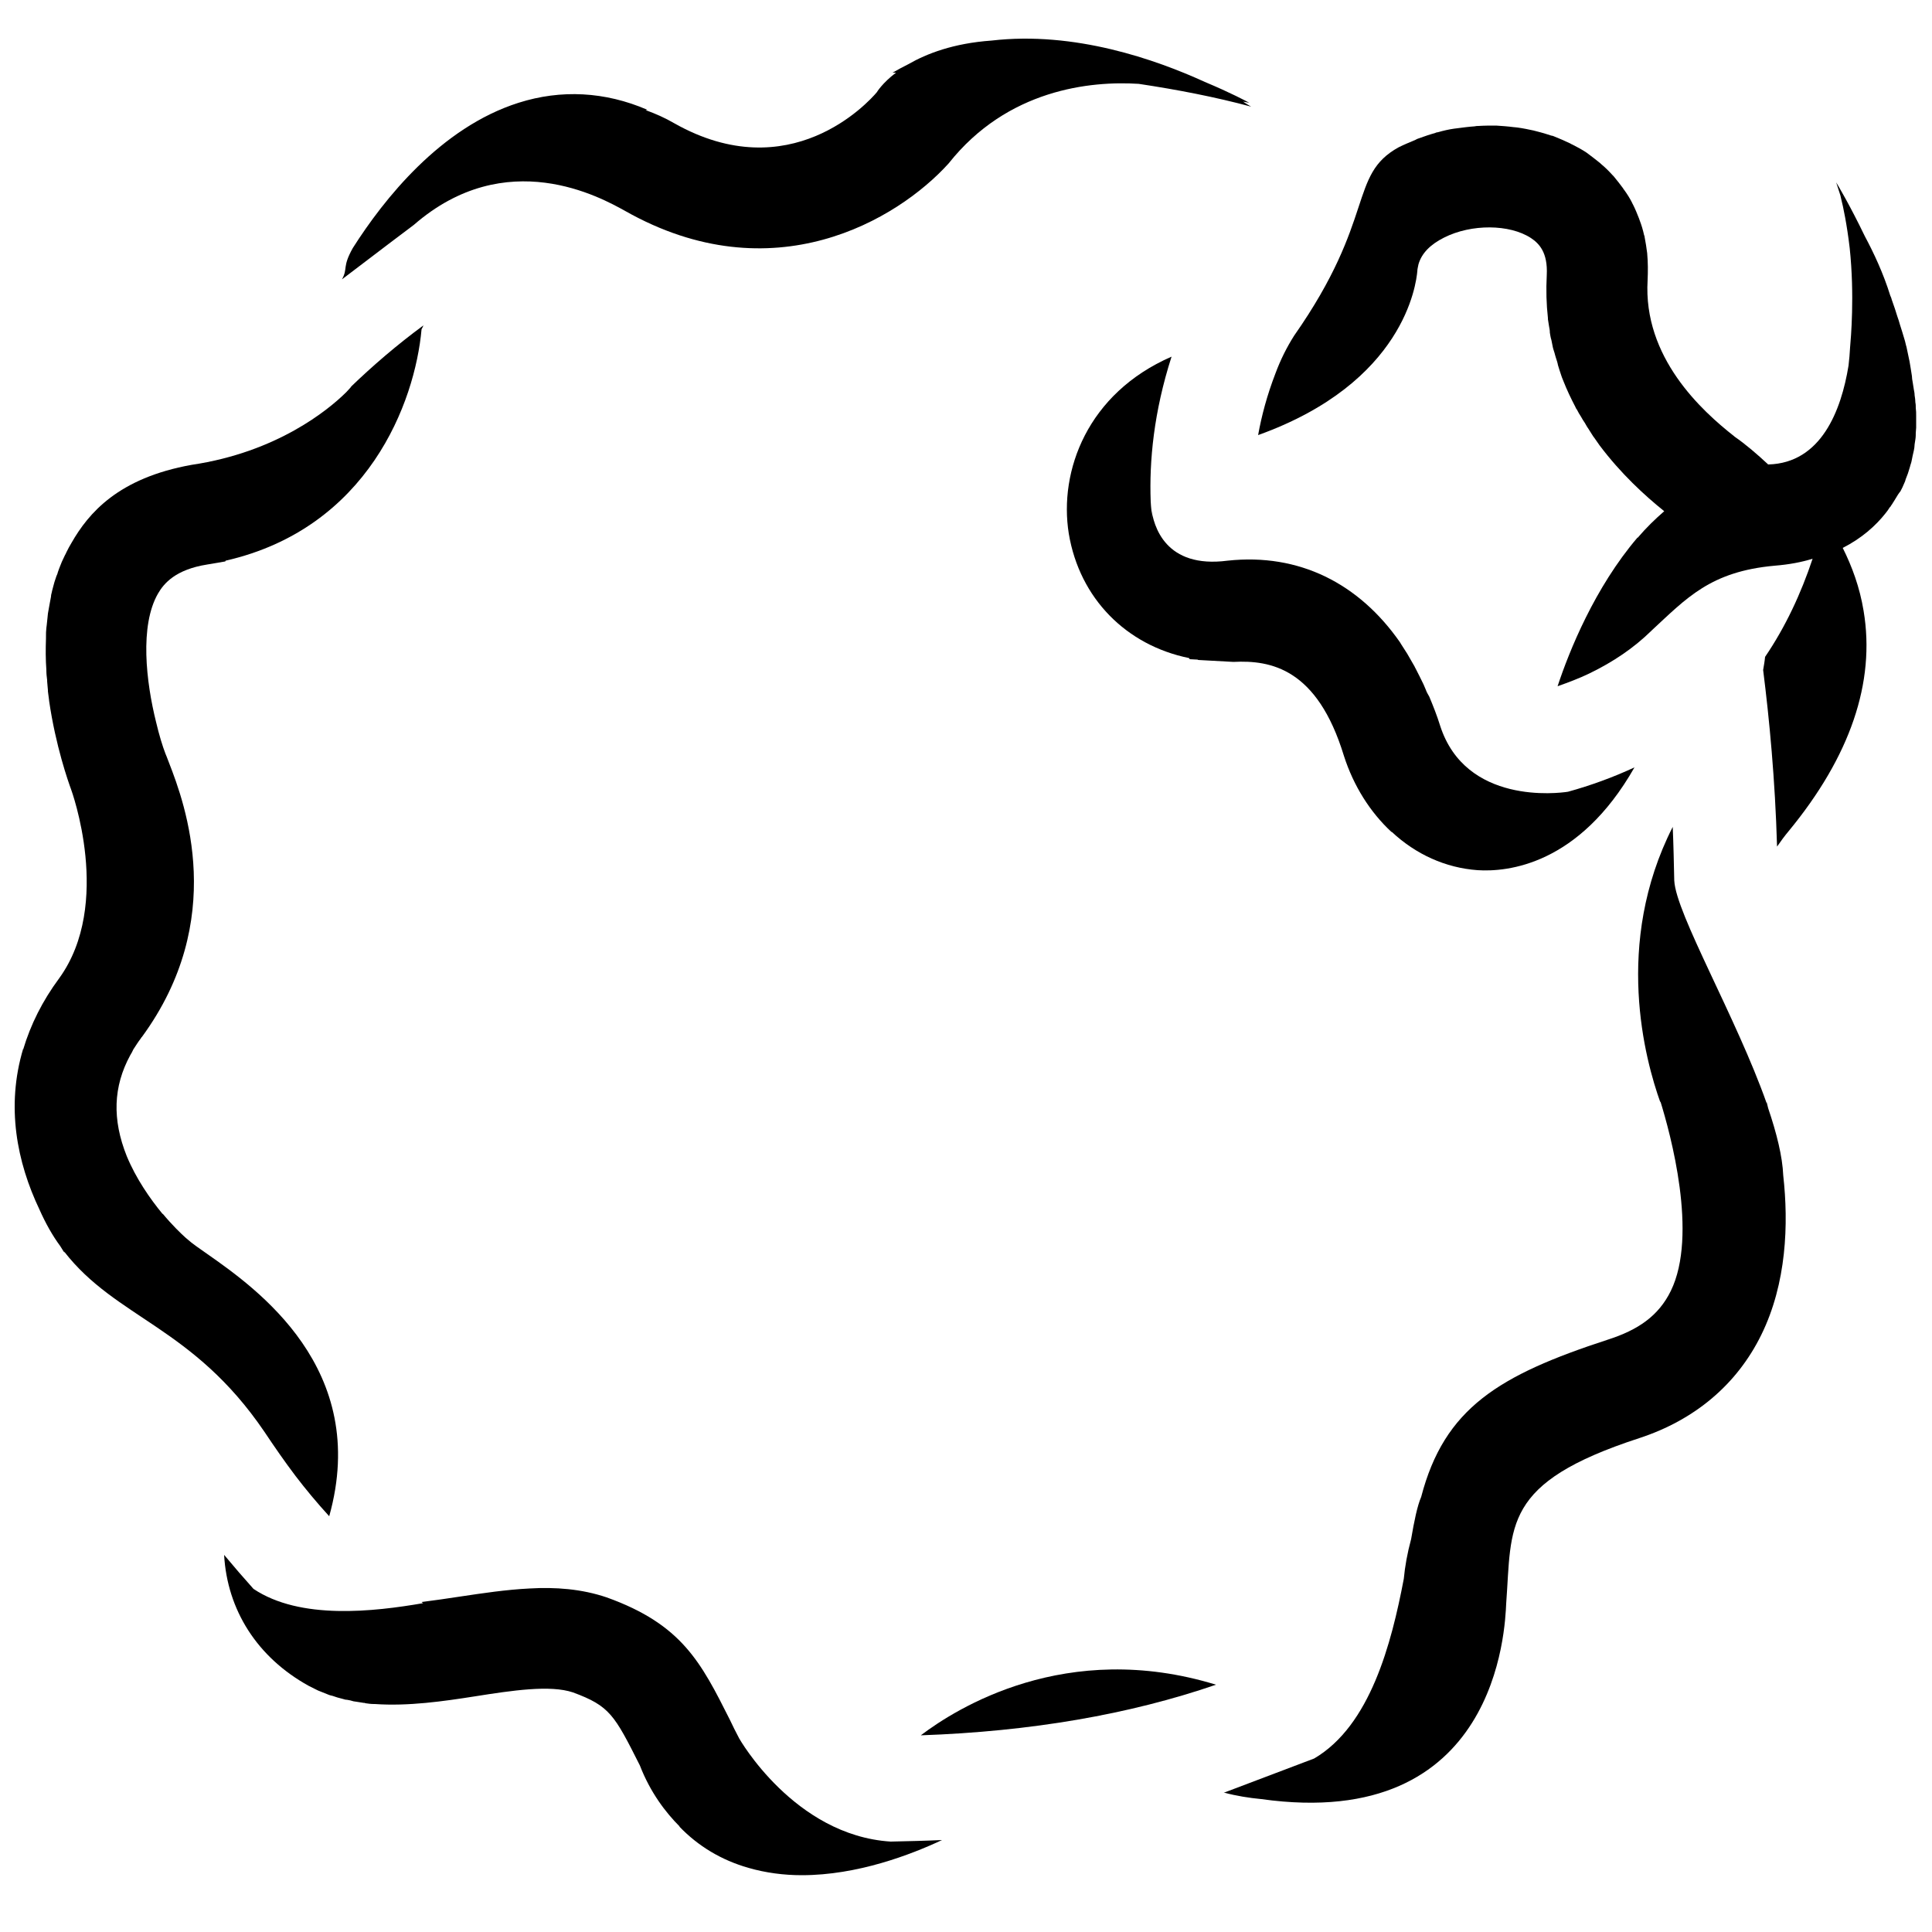
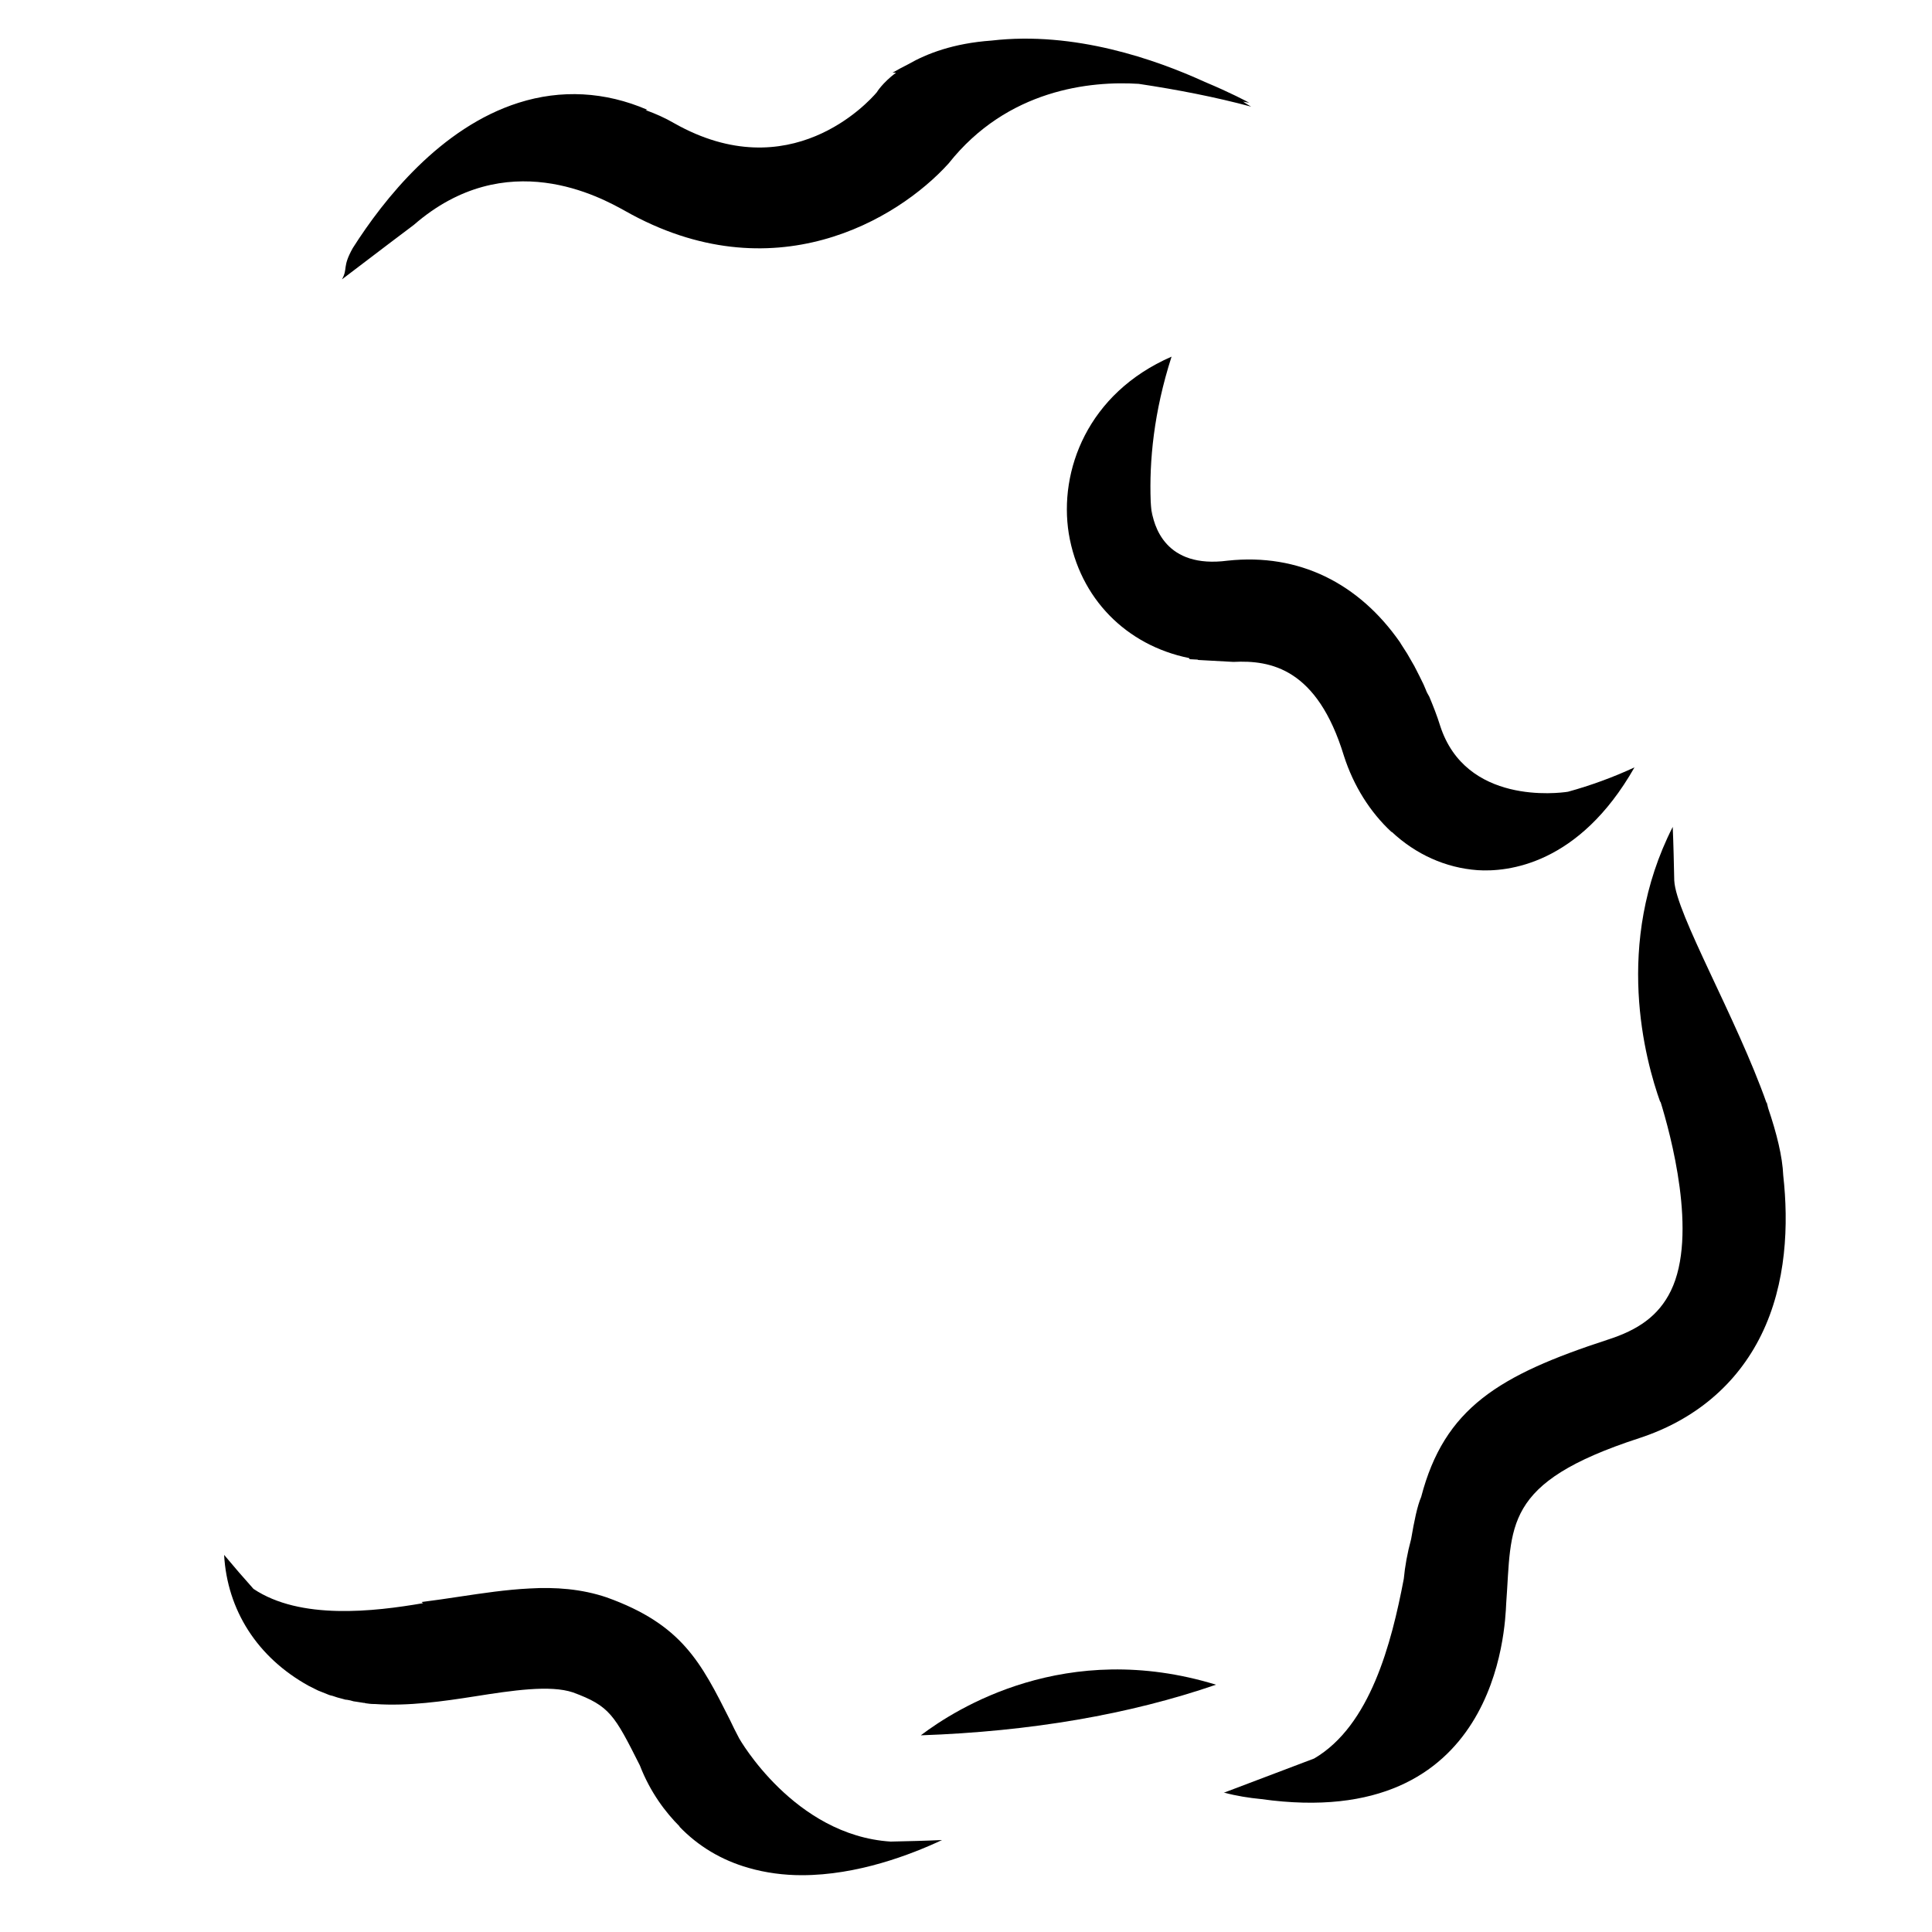
<svg xmlns="http://www.w3.org/2000/svg" version="1.1" id="Ebene_1" x="0px" y="0px" viewBox="0 0 500 500" style="enable-background:new 0 0 500 500;" xml:space="preserve">
  <g>
    <path d="M238.3,449.1c28.5-1,54-5.4,76.4-13.1C275.9,424.1,247.4,442.2,238.3,449.1z" />
    <path d="M369,178.5c-0.2-0.5-0.4-0.9-0.6-1.4c-0.7-1.4-1.4-2.9-2.1-4.2c-0.1-0.1-0.1-0.2-0.2-0.4c-0.6-1.1-1.3-2.2-1.9-3.3   c-0.5-0.8-1.1-1.7-1.6-2.5c-0.1-0.2-0.2-0.3-0.3-0.5c-10.6-15.2-26.1-23.1-44.6-21.1c-16.1,2.1-19.2-8.9-19.8-13.8l0.3,4.2   c-0.1-1.5-0.3-3-0.3-4.6c0,0.1,0,0.3,0,0.4l-0.1-1.5c-0.4-10.5,0.8-23.2,5.4-37.5c-21.8,9.5-29.2,29.6-26.6,45.8   c2.8,16.8,14.9,28.9,31.1,32.2l0.2,0.3l1.9,0.1c0.1,0,0.2,0,0.3,0.1c0,0,0,0,0,0l9.1,0.5c9.7-0.5,21.7,1.7,28.6,24.3   c2.5,7.8,6.8,14.6,12.3,19.7l0.1,0c6.2,5.8,13.9,9.3,22.2,9.9c7.7,0.5,26.2-1.3,40.6-26.6c-5.6,2.6-11.4,4.7-17.2,6.3   c-2.5,0.4-26.5,3.4-33.1-17.1c-0.8-2.6-1.8-5.1-2.8-7.5c0,0,0,0,0,0C369.5,179.6,369.2,179.1,369,178.5z" />
    <path d="M107.1,58.2c23.9-20.8,48.4-7.1,54.7-3.6c38.2,21.6,70.5,2.3,83.7-12.3c15.2-19.2,36.7-21.4,49.2-20.6   c10,1.5,19.8,3.4,29.1,5.9c-0.3-0.2-1.1-0.6-2.1-1.3c1,0.2,1.6,0.3,1.6,0.3c-0.5-0.3-4.8-2.6-11.5-5.4   c-12.7-5.8-33.7-13.2-55.2-10.7c-9.9,0.7-16.8,3.4-21.5,6.1c-1.4,0.7-2.7,1.4-4.1,2.2c0.3,0,0.6,0,0.9,0c-3.6,2.7-5,5.1-5,5.1   c-2.2,2.6-22.5,24.9-52.4,8c-2.4-1.4-4.9-2.5-7.4-3.4c0.1,0,0.3-0.1,0.4-0.1c-10.9-4.7-22.3-5.3-33.3-1.8   c-20.2,6.4-34.9,25-42.9,37.6c-2.8,5-1.2,5.2-2.8,8.1C96.2,66.4,107.1,58.2,107.1,58.2z" />
    <path d="M457.6,286.8c-0.1-0.5-0.3-1.1-0.4-1.6c0,0.1,0,0.2,0,0.3c-7.8-22.1-23.5-49.1-23.9-57.6l0,0.2c-0.1-4.7-0.2-9.4-0.4-14.1   c-15.4,30.3-7.1,60.4-3.2,71.3c0-0.1,0-0.2,0-0.3c2.6,8.4,9.8,34.6,2.7,49.1c-3.2,6.5-8.5,10.1-16.3,12.6   c-28.2,9.2-42.3,17.7-48.3,40.7c-1,2.3-1.8,6.2-2.6,10.9c-1,3.7-1.6,7.1-1.9,10.3c-3.2,16.8-8.7,38-23.2,46.5l-22.7,8.6   c-0.2,0.1-0.5,0.2-0.7,0.2c3.3,0.9,6.6,1.4,9.7,1.7c61.3,8.6,63.1-44.4,63.4-50.6c1.5-20.2-1.2-31.2,34.4-42.8   c14.4-4.7,25.3-13.9,31.6-26.7c6.6-13.4,7.1-28.8,5.7-41.3C461.3,299.3,459.8,293.3,457.6,286.8z" />
-     <path d="M491.8,127.2C491.8,127.2,491.8,127.1,491.8,127.2c0.4-0.7,0.7-1.4,1-2.1c0.2-0.4,0.3-0.7,0.4-1.1c0.2-0.6,0.5-1.2,0.7-1.9   c0.1-0.4,0.3-0.9,0.4-1.3c0.1-0.5,0.3-0.9,0.4-1.4c0.1-0.5,0.2-1,0.3-1.5c0.1-0.4,0.2-0.9,0.3-1.3c0.1-0.5,0.2-1.1,0.2-1.6   c0.1-0.4,0.1-0.9,0.2-1.3c0.1-0.6,0.1-1.2,0.1-1.7c0-0.4,0.1-0.9,0.1-1.3c0-0.6,0-1.2,0-1.8c0-0.5,0-0.9,0-1.4c0-0.6,0-1.2-0.1-1.9   c0-0.5,0-1-0.1-1.4c0-0.6-0.1-1.3-0.2-1.9c0-0.5-0.1-1-0.2-1.5c-0.1-0.6-0.2-1.3-0.3-1.9c-0.1-0.5-0.2-1.1-0.2-1.6   c-0.1-0.6-0.2-1.3-0.3-1.9c-0.1-0.6-0.2-1.2-0.3-1.8c-0.1-0.6-0.3-1.3-0.4-1.9c-0.1-0.6-0.3-1.3-0.4-1.9c-0.2-0.6-0.3-1.3-0.5-1.9   c-0.2-0.7-0.4-1.3-0.6-2c-0.2-0.6-0.4-1.3-0.6-1.9c-0.2-0.7-0.4-1.4-0.7-2.2c-0.2-0.6-0.4-1.3-0.6-1.9c-0.3-0.8-0.5-1.5-0.8-2.3   c-0.1-0.4-0.2-0.7-0.4-1.1c-1.8-5.8-4.3-11.1-6.6-15.4c-3.9-8.1-7.2-13.6-7.4-13.9l1.1,3.4c0.1,0.3,0.1,0.6,0.2,0.9   c0.5,1.9,1.5,6.7,2.2,12.7c1.3,12.3,0.3,23.4,0.1,25.7c-0.1,1.6-0.2,3.1-0.4,4.7c-1.9,11.7-7.1,25.2-20.7,25.6c0,0,0,0-0.1,0   c-2.9-2.7-5.8-5.2-8.7-7.2l0,0c0,0,0,0,0,0c0,0-0.1-0.1-0.1-0.1c-8.4-6.6-23.6-20.4-22.4-40.4c0.1-2.3,0.1-4.6-0.1-6.8   c0,0,0-0.1,0-0.1c-0.2-1.5-0.4-2.9-0.7-4.4c0-0.1,0-0.2-0.1-0.3c-0.3-1.4-0.7-2.7-1.2-4c0-0.1-0.1-0.2-0.1-0.3   c-0.5-1.3-1-2.5-1.6-3.7c-0.1-0.1-0.1-0.2-0.2-0.4c-0.6-1.2-1.3-2.3-2.1-3.4c-0.1-0.1-0.2-0.2-0.2-0.3c-0.8-1.1-1.6-2.1-2.5-3.2   c-0.1-0.1-0.2-0.2-0.3-0.3c-0.9-1-1.9-2-3-2.9c-0.1-0.1-0.1-0.1-0.2-0.2c-1.1-0.9-2.3-1.8-3.5-2.7c-1.2-0.8-2.5-1.5-3.7-2.1   c-0.3-0.1-0.5-0.3-0.8-0.4c-1.3-0.6-2.6-1.2-3.9-1.7c-0.2-0.1-0.5-0.2-0.7-0.2c-1.2-0.4-2.5-0.8-3.8-1.1c-0.2-0.1-0.5-0.1-0.7-0.2   c-1.4-0.3-2.8-0.6-4.3-0.8c-0.3,0-0.6-0.1-1-0.1c-1.5-0.2-3-0.3-4.5-0.4c0,0-0.1,0-0.1,0c-1.5,0-3,0-4.5,0.1c-0.3,0-0.6,0-1,0.1   c-1.5,0.1-3,0.3-4.5,0.5c-0.3,0-0.5,0.1-0.8,0.1c-1.4,0.2-2.7,0.5-4.1,0.9c-0.2,0-0.3,0.1-0.5,0.1c-0.1,0-0.1,0-0.2,0.1   c-1.5,0.4-2.9,0.9-4.3,1.4c-0.3,0.1-0.6,0.2-0.9,0.4c-1.4,0.6-2.9,1.2-4.3,1.9c-13.1,7.2-5.8,18.4-27.1,48.8l0,0   c-1.9,3-3.5,6.2-4.8,9.7c-2.2,5.7-3.6,11-4.5,16c37.9-13.6,40.9-39.2,41.2-42.4c0-0.6,0.2-1.2,0.3-1.8c0.8-2.8,3-5.1,6.6-6.9   c7.1-3.6,17-3.5,22.5,0.1c2.1,1.4,4.4,3.7,4.1,9.6c-0.2,3.9-0.1,7.5,0.3,11.1c0,0,0,0,0,0c0,0.1,0,0.2,0,0.3   c0.1,0.7,0.2,1.3,0.3,1.9c0.1,0.5,0.2,1,0.2,1.6c0.1,0.6,0.2,1.3,0.4,1.9c0.1,0.5,0.2,1,0.3,1.5c0.1,0.6,0.3,1.2,0.5,1.8   c0.1,0.5,0.3,1,0.4,1.4c0.2,0.6,0.4,1.2,0.5,1.8c0.1,0.4,0.3,0.9,0.4,1.3c0.2,0.6,0.4,1.2,0.6,1.8c0.1,0.3,0.3,0.7,0.4,1   c0.9,2.3,2,4.6,3.1,6.7c0.1,0.2,0.2,0.5,0.4,0.7c0.3,0.6,0.7,1.3,1.1,1.9c0.1,0.2,0.3,0.5,0.4,0.7c0.4,0.6,0.8,1.2,1.1,1.8   c0.1,0.2,0.3,0.4,0.4,0.6c0.4,0.6,0.8,1.3,1.2,1.9c0.1,0.1,0.2,0.3,0.3,0.4c0.5,0.7,0.9,1.3,1.4,2c0,0,0,0,0,0   c5.5,7.3,11.6,12.9,16.7,17c-2.3,2-4.6,4.2-6.9,6.9c0,0,0-0.1,0-0.1c-11.1,13-17.7,29.4-20.7,38.5c2.8-1,5.5-2,8.2-3.3   c6.2-3,11.5-6.6,15.9-10.9c0,0,0.1,0,0.1-0.1c9.2-8.5,15.3-15.4,32-16.9c3.7-0.3,6.9-0.9,9.8-1.8c-3,9-7,17.6-12.3,25.4   c-0.1,1.1-0.3,2.2-0.5,3.4c1.6,12.7,3.1,28.3,3.6,45.7c0.9-1.3,1.9-2.7,3-4c15.9-19.3,22.5-38.5,19.4-57c-1-6.1-3-11.5-5.4-16.3   c4.9-2.5,8.5-5.7,11.1-9c0.4-0.5,0.7-0.9,1-1.4c0.1-0.1,0.1-0.2,0.2-0.2c0.2-0.4,0.5-0.7,0.7-1.1c0.1-0.1,0.1-0.2,0.2-0.3   c0.4-0.6,0.7-1.2,1.1-1.8C491.6,127.4,491.7,127.3,491.8,127.2z" />
-     <path d="M68.4,370.5c2.6,3.9,5.3,7.8,8.1,11.5c2.6,3.4,5.5,6.9,8.7,10.4c10.7-38.2-18.9-59-31.6-67.9c-2-1.4-3.9-2.7-5-3.7   c-0.2-0.2-0.5-0.4-0.7-0.6c-1.1-1-3.3-3.1-5.8-6.1c0,0,0,0,0,0.1c-3.3-4-6.9-9.2-9.3-15c-3.8-9.5-3.5-18,0.9-26.1   c0.3-0.5,0.6-1,0.8-1.5c0.6-0.9,1.2-1.9,1.9-2.8l0.2-0.3c0,0,0-0.1,0.1-0.1c22.2-30.3,11.3-60.1,7-71.1c-0.4-1.1-0.7-1.8-0.9-2.3   c-0.7-1.8-1.6-4.7-2.4-8.1c0,0,0,0,0,0c-2.6-10.4-4.3-25,0.5-33.3c1.5-2.6,4.5-6.2,12.7-7.5l4.7-0.8l0.1-0.2   c36.8-8.4,49-40.9,50.7-59.9c0.2-0.3,0.3-0.6,0.5-1c-6.8,5-13.1,10.4-19,16.1L91,100c0,0-0.5,0.5-1.3,1.4c-0.1,0.1-0.2,0.2-0.3,0.3   c-4.4,4.3-17.6,15.3-39.8,18.6c-19,3.4-26.7,12.5-31.1,20.2c-0.5,0.8-0.9,1.6-1.3,2.4c-0.1,0.3-0.3,0.6-0.4,0.8   c-0.3,0.6-0.5,1.1-0.8,1.7c-0.1,0.3-0.3,0.7-0.4,1c-0.2,0.5-0.4,1-0.6,1.6c-0.1,0.4-0.2,0.7-0.4,1.1c-0.2,0.5-0.3,1-0.5,1.5   c-0.1,0.4-0.2,0.7-0.3,1.1c-0.1,0.5-0.3,1-0.4,1.6c-0.1,0.4-0.2,0.7-0.2,1.1c-0.1,0.5-0.2,1.1-0.3,1.6c-0.1,0.4-0.1,0.7-0.2,1.1   c-0.1,0.6-0.2,1.1-0.3,1.7c0,0.3-0.1,0.7-0.1,1c-0.1,0.6-0.1,1.3-0.2,1.9c0,0.3-0.1,0.5-0.1,0.8c-0.1,0.8-0.1,1.5-0.1,2.3   c0,0.1,0,0.3,0,0.4c-0.1,2.8-0.1,5.5,0.1,8.2c0,0.1,0,0.1,0,0.2c0,0.8,0.1,1.6,0.2,2.4c0,0.1,0,0.2,0,0.3c0.1,0.8,0.1,1.6,0.2,2.3   c0,0.1,0,0.2,0,0.3c0.1,0.8,0.2,1.6,0.3,2.3c0,0,0,0.1,0,0.1c1.7,11.8,5,21.1,5.7,23c0,0,10.9,29.6-3.1,48.9   c-4.3,5.8-7.4,12-9.3,18.4c0-0.1,0-0.1,0-0.2c-4.5,15-1.6,29.4,4.2,41.6c1.6,3.6,3.4,6.8,5.4,9.5c0.4,0.6,0.7,1.2,1.1,1.7   c0-0.1-0.1-0.2-0.1-0.3C30.1,341.3,49.9,343.3,68.4,370.5L68.4,370.5z" />
    <path d="M191.3,449.9c-0.9-1.7-1.7-3.3-2.4-4.8c-7.5-14.9-12.4-24.7-31.9-31.7c-6.5-2.2-13.3-2.7-20-2.3c-6,0.3-12,1.2-18,2.1   c-3.3,0.5-6.7,1-9.9,1.4c0.1,0.1,0.3,0.2,0.4,0.3c-12.8,2.2-31.8,4.4-43.9-3.7c-2.6-2.9-5.1-5.8-7.6-8.8   c0.8,14.2,8.5,26.5,21.9,33.9c0.8,0.4,1.6,0.8,2.4,1.2c0.3,0.1,0.7,0.3,1,0.4c0.5,0.2,1,0.4,1.5,0.6c0.4,0.2,0.9,0.3,1.3,0.4   c0.4,0.1,0.8,0.3,1.2,0.4c0.5,0.1,1,0.3,1.5,0.4c0.3,0.1,0.6,0.2,1,0.2c0.6,0.1,1.1,0.2,1.7,0.4c0.2,0,0.5,0.1,0.7,0.1   c0.6,0.1,1.3,0.2,1.9,0.3c0.2,0,0.3,0,0.5,0.1c0.7,0.1,1.4,0.2,2.2,0.2c0.1,0,0.2,0,0.2,0c8.7,0.6,17.7-0.7,26-2   c9.5-1.5,19.4-3,25.3-1c9.5,3.5,10.7,5.8,17.3,18.9c2.7,7,6.7,12.2,10.3,15.8c0,0-0.1,0-0.1,0c4.9,5.1,10.9,8.7,17.9,10.7   c4.5,1.3,9.2,1.9,13.8,1.9c14.4,0,28.2-5.3,36.3-9.1c-4.4,0.2-8.8,0.3-13.3,0.4C205.5,475,191.3,449.9,191.3,449.9z" />
  </g>
</svg>